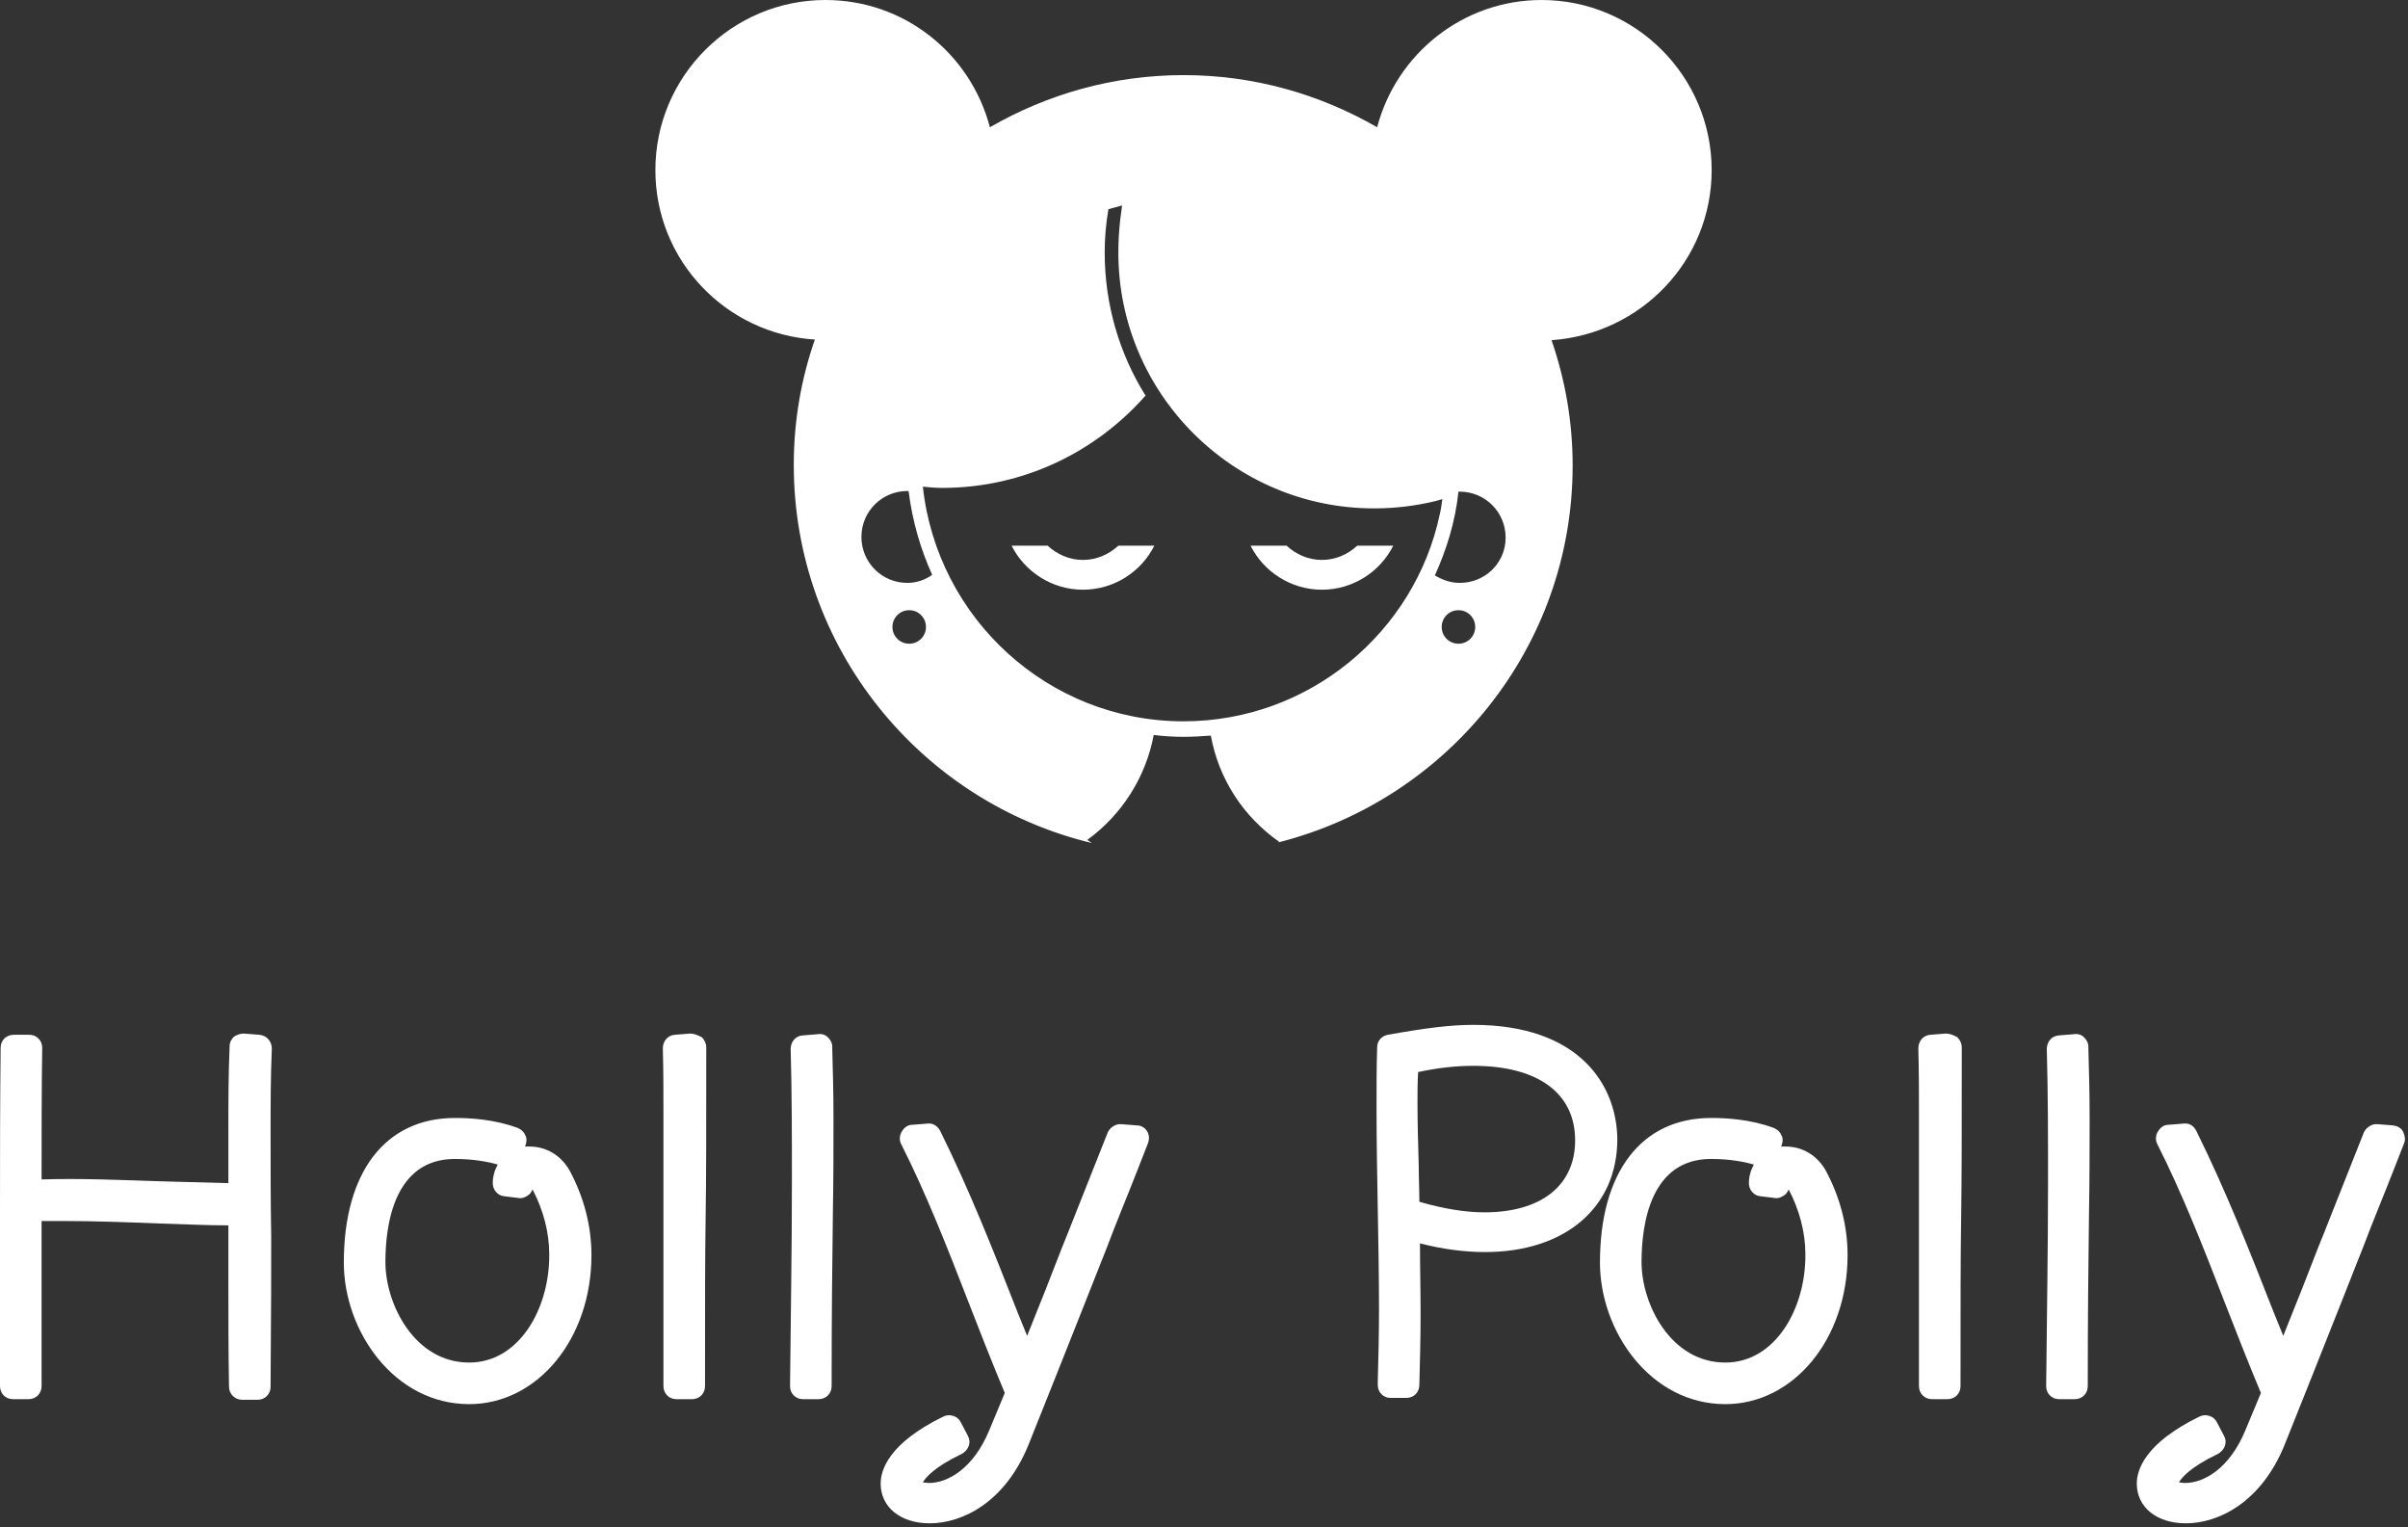
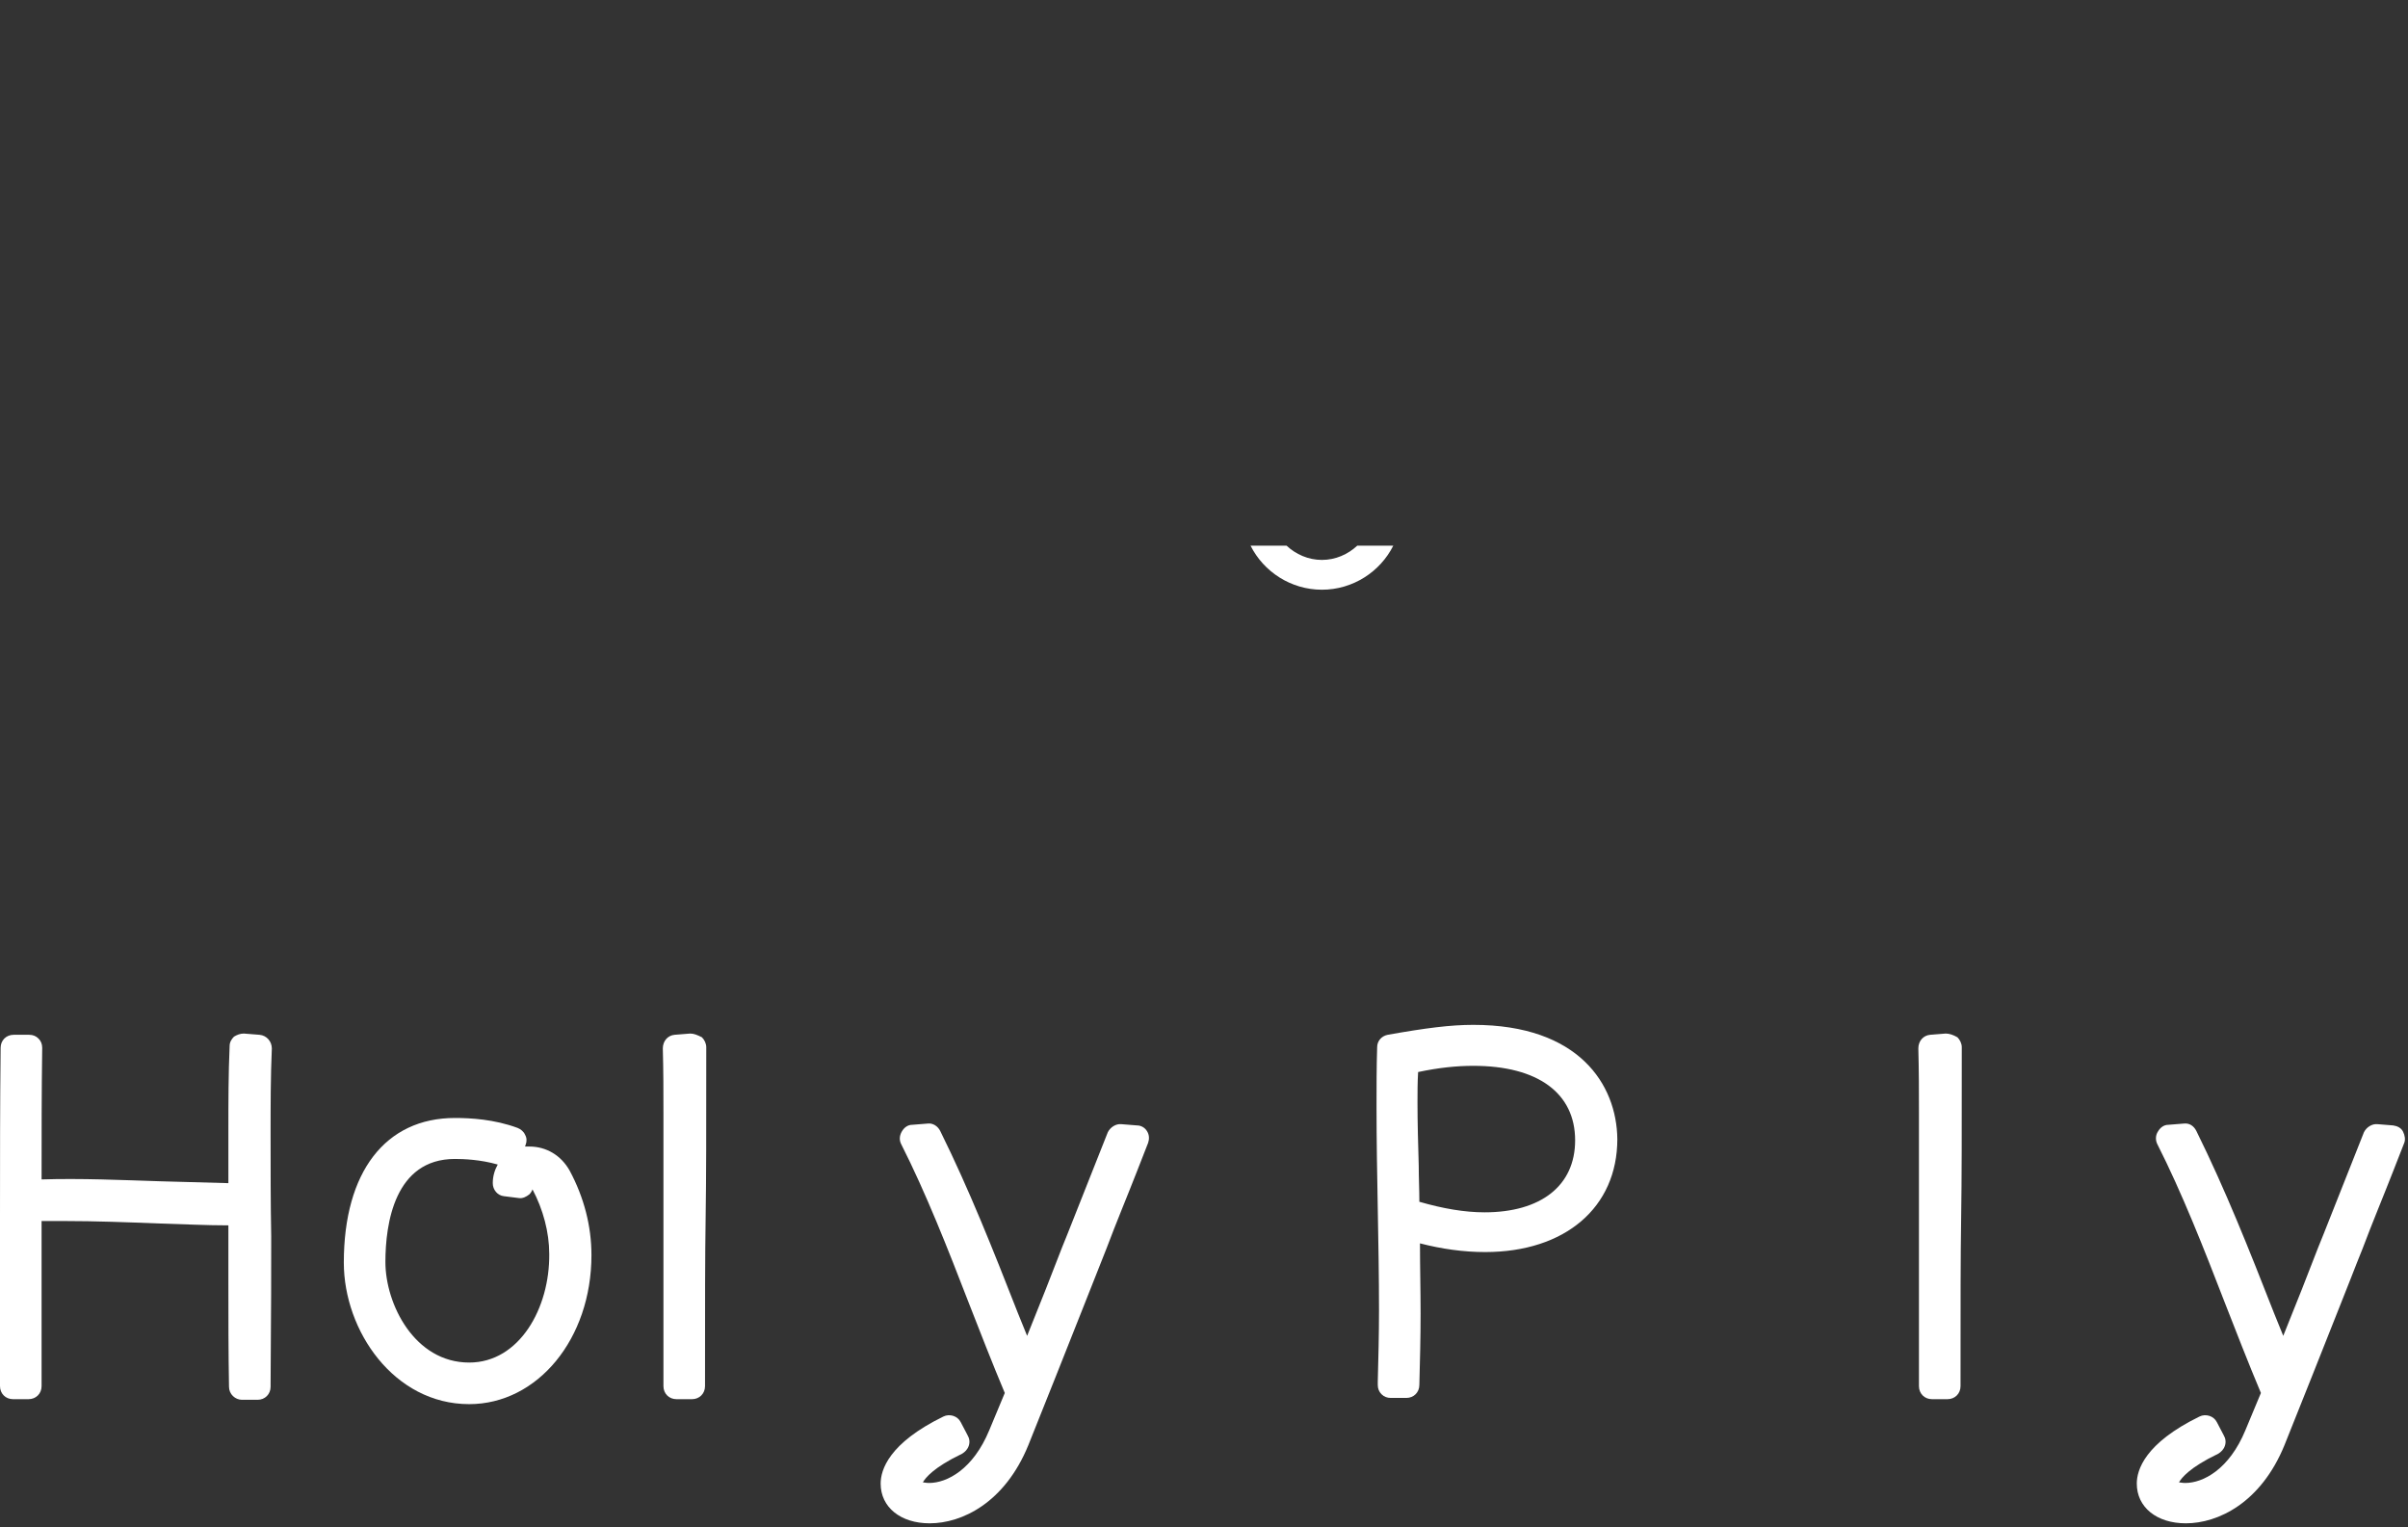
<svg xmlns="http://www.w3.org/2000/svg" width="388" height="246" viewBox="0 0 388 246" fill="none">
  <rect x="0" y="0" width="388" height="246" fill="#333333" stroke="none" />
  <path d="M43.7 199.2C43.6 193.7 43.6 188.1 43.6 182.6C43.6 178.1 43.6 173.5 43.8 168.9C43.8 167.8 43 166.8 41.8 166.7L39.3 166.5C38.7 166.5 38.2 166.7 37.7 167C37.3 167.4 37 167.9 37 168.5C36.8 173.1 36.8 177.5 36.8 182C36.8 183.8 36.8 185.6 36.8 187.4C36.8 188.5 36.8 189.6 36.8 190.6C33.2 190.5 29.5 190.4 25.9 190.3C19.6 190.1 13.1 189.8 6.7 190C6.7 182.9 6.7 175.8 6.8 168.8C6.8 168.2 6.6 167.7 6.2 167.3C5.8 166.9 5.3 166.7 4.7 166.7H2.2C1 166.7 0.1 167.6 0.1 168.8C6.10203e-06 177.9 0 186.9 0 196.1C0 200.7 0 205.3 0 209.8C0 214.3 0 218.8 0 223.3C0 224.5 0.9 225.4 2.1 225.4H4.6C5.8 225.4 6.7 224.5 6.7 223.3C6.7 218.8 6.7 214.3 6.7 209.8C6.7 205.4 6.7 201.1 6.7 196.7C7.9 196.7 9.1 196.7 10.3 196.7C15.4 196.7 20.6 196.9 25.7 197.1C29.4 197.2 33.1 197.4 36.8 197.4C36.8 200.4 36.8 203.4 36.8 206.5C36.8 212.2 36.8 217.8 36.9 223.4C36.9 224.6 37.9 225.5 39 225.5H41.5C42.7 225.5 43.6 224.6 43.6 223.4C43.6 223.3 43.6 223.1 43.6 223C43.7 210.5 43.7 204.7 43.7 199.2Z" fill="white" />
  <path d="M85.3 184.7C85.1 184.7 84.9 184.7 84.6 184.7L84.7 184.4C84.9 183.9 84.9 183.3 84.6 182.8C84.4 182.3 83.9 181.9 83.4 181.7C79.6 180.3 75.8 180.1 73.3 180.1C62.1 180.1 55.4 188.8 55.4 203.4C55.4 214.4 63.5 226.2 75.6 226.2C86.6 226.2 95.3 215.7 95.3 202.2C95.3 197.5 94.1 192.9 91.8 188.6C90.4 186.1 88 184.7 85.3 184.7ZM75.6 219.5C66.8 219.5 62.1 210.1 62.1 203.3C62.1 197.1 63.6 186.7 73.3 186.7C74.7 186.7 77.4 186.8 80.2 187.6C79.7 188.5 79.4 189.5 79.4 190.6C79.4 191.7 80.2 192.6 81.2 192.7L83.6 193C84.2 193.1 84.8 192.8 85.3 192.4C85.5 192.2 85.7 191.9 85.8 191.6C87.5 194.8 88.5 198.5 88.5 202C88.6 210.7 83.7 219.5 75.6 219.5Z" fill="white" />
  <path d="M111.2 166.5L108.7 166.7C107.6 166.8 106.8 167.7 106.8 168.9C106.9 172.5 106.9 175.9 106.9 179.2C106.9 182.6 106.9 185.9 106.9 189.1C106.9 192.1 106.9 195 106.9 197.9C106.9 202.4 106.9 206.8 106.9 211.1C106.9 215.2 106.9 219.3 106.9 223.3C106.9 224.5 107.8 225.4 109 225.4H111.5C112.7 225.4 113.6 224.5 113.6 223.3C113.6 209.1 113.6 202.6 113.7 196.1C113.8 189.6 113.8 183 113.8 168.7C113.8 168.1 113.5 167.5 113.1 167.1C112.3 166.7 111.8 166.5 111.2 166.5Z" fill="white" />
-   <path d="M134.1 168.6C134.1 168 133.8 167.5 133.4 167.1C133 166.7 132.4 166.5 131.8 166.6L129.3 166.8C128.2 166.9 127.4 167.8 127.4 169C127.6 176.2 127.6 183.3 127.6 190.2C127.6 201.4 127.4 212.4 127.3 223.1V223.3C127.3 223.9 127.5 224.4 127.9 224.8C128.3 225.2 128.8 225.4 129.4 225.4H131.9C133.1 225.4 134 224.5 134 223.3C134 212.1 134.1 203.3 134.2 195.5C134.3 189.7 134.3 184.7 134.3 180C134.3 176.1 134.2 172.5 134.1 168.9V168.6Z" fill="white" />
  <path d="M183.2 181.299L180.7 181.099C179.8 180.999 178.9 181.599 178.5 182.399L172 198.799C170.8 201.699 169.7 204.699 168.5 207.699C167.5 210.199 166.5 212.699 165.5 215.199C165 213.999 164.5 212.699 164 211.499C160 201.299 156.2 191.699 151.5 182.199C151.1 181.399 150.3 180.899 149.5 180.999L147 181.199C146.3 181.199 145.7 181.599 145.3 182.299C144.9 182.999 144.9 183.699 145.2 184.299C149.2 192.199 152.7 201.099 156.1 209.899C157.7 213.999 160 219.899 161.9 224.399L159.4 230.399C156.8 236.699 152.6 238.899 149.7 238.899C149.2 238.899 148.9 238.799 148.7 238.799C149.1 238.099 150.4 236.399 155 234.199C155.5 233.899 155.9 233.499 156.1 232.899C156.3 232.299 156.2 231.699 155.9 231.199L154.8 229.099C154.3 228.099 153 227.699 152 228.199C143.2 232.499 141.9 236.799 141.9 238.999C141.9 242.799 145.1 245.399 149.8 245.399C155 245.399 161.9 242.099 165.7 232.799C168.6 225.599 171.6 217.999 174.5 210.699C175.8 207.499 177 204.299 178.3 201.099C179.8 197.099 181.6 192.799 183.2 188.699L185 184.099C185.2 183.499 185.2 182.799 184.8 182.199C184.5 181.699 183.9 181.299 183.2 181.299Z" fill="white" />
  <path d="M237.4 165.1C233.7 165.1 229.8 165.6 223.6 166.7C222.6 166.9 221.9 167.7 221.9 168.7C221.8 171.9 221.8 175.1 221.8 178.3C221.8 183.8 221.9 189.3 222 194.8C222.1 200.2 222.2 205.7 222.2 211.1C222.2 214.9 222.1 218.7 222 222.6V223.1C222 223.7 222.2 224.2 222.6 224.6C223 225 223.5 225.2 224.1 225.2H226.6C227.8 225.2 228.7 224.3 228.7 223.1C228.8 219.2 228.9 215.5 228.9 211.6C228.9 207.8 228.8 204.1 228.8 200.3C232.3 201.2 235.8 201.7 239.3 201.7C252.2 201.7 260.6 194.5 260.6 183.5C260.5 174.7 254.4 165.1 237.4 165.1ZM239.2 195.3C236 195.3 232.5 194.7 228.7 193.6C228.7 191.7 228.6 189.7 228.6 187.8C228.5 184.3 228.4 180.9 228.4 177.6C228.4 176 228.4 174.4 228.5 172.7C231.8 172 234.7 171.7 237.4 171.7C247.8 171.7 253.8 176.1 253.8 183.7C253.8 191 248.3 195.3 239.2 195.3Z" fill="white" />
-   <path d="M287.7 184.7C287.5 184.7 287.3 184.7 287 184.7L287.1 184.4C287.3 183.9 287.3 183.3 287 182.8C286.8 182.3 286.3 181.9 285.8 181.7C282 180.3 278.2 180.1 275.7 180.1C264.5 180.1 257.8 188.8 257.8 203.4C257.8 214.4 265.9 226.2 278 226.2C289 226.2 297.7 215.7 297.7 202.2C297.7 197.5 296.5 192.9 294.2 188.6C292.8 186.1 290.4 184.7 287.7 184.7ZM278 219.5C269.2 219.5 264.5 210.1 264.5 203.3C264.5 197.1 266 186.7 275.7 186.7C277.1 186.7 279.8 186.8 282.6 187.6C282.1 188.5 281.8 189.5 281.8 190.6C281.8 191.7 282.6 192.6 283.6 192.7L286 193C286.6 193.1 287.2 192.8 287.7 192.4C287.9 192.2 288.1 191.9 288.2 191.6C289.9 194.8 290.9 198.5 290.9 202C291 210.7 286.1 219.5 278 219.5Z" fill="white" />
  <path d="M313.5 166.5L311 166.7C309.9 166.8 309.1 167.7 309.1 168.9C309.2 172.5 309.2 175.9 309.2 179.2C309.2 182.6 309.2 185.9 309.2 189.1C309.2 192.1 309.2 195 309.2 197.9C309.2 202.4 309.2 206.8 309.2 211.1C309.2 215.2 309.2 219.3 309.2 223.3C309.2 224.5 310.1 225.4 311.3 225.4H313.8C315 225.4 315.9 224.5 315.9 223.3C315.9 209.1 315.9 202.6 316 196.1C316.1 189.6 316.1 183 316.1 168.7C316.1 168.1 315.8 167.5 315.4 167.1C314.7 166.7 314.1 166.5 313.5 166.5Z" fill="white" />
-   <path d="M336.5 168.6C336.5 168 336.2 167.5 335.8 167.1C335.4 166.7 334.8 166.5 334.2 166.6L331.7 166.8C330.6 166.9 329.8 167.8 329.8 169C330 176.2 330 183.3 330 190.2C330 201.4 329.8 212.4 329.7 223.1V223.3C329.7 223.9 329.9 224.4 330.3 224.8C330.7 225.2 331.2 225.4 331.8 225.4H334.3C335.5 225.4 336.4 224.5 336.4 223.3C336.4 212.1 336.5 203.3 336.6 195.5C336.7 189.7 336.7 184.7 336.7 180C336.7 176.1 336.6 172.5 336.5 168.9V168.6Z" fill="white" />
  <path d="M387.2 182.299C386.9 181.699 386.3 181.399 385.6 181.299L383.1 181.099C382.2 180.999 381.3 181.599 380.9 182.399L374.4 198.799C373.2 201.699 372.1 204.699 370.9 207.699C369.9 210.199 368.9 212.699 367.9 215.199C367.4 213.999 366.9 212.699 366.4 211.499C362.4 201.299 358.6 191.699 353.9 182.199C353.5 181.399 352.8 180.899 351.9 180.999L349.4 181.199C348.7 181.199 348.1 181.599 347.7 182.299C347.3 182.899 347.3 183.699 347.6 184.299C351.6 192.199 355.1 201.099 358.5 209.899C360.1 213.999 362.4 219.899 364.3 224.399L361.8 230.399C359.2 236.699 355 238.899 352.1 238.899C351.6 238.899 351.3 238.799 351.1 238.799C351.5 238.099 352.8 236.399 357.4 234.199C357.9 233.899 358.3 233.499 358.5 232.899C358.7 232.299 358.6 231.699 358.3 231.199L357.2 229.099C356.7 228.099 355.4 227.699 354.4 228.199C345.6 232.499 344.3 236.799 344.3 238.999C344.3 242.799 347.5 245.399 352.2 245.399C357.4 245.399 364.3 242.099 368.1 232.799C371 225.599 374 217.999 376.9 210.699C378.2 207.499 379.4 204.299 380.7 201.099C382.2 197.099 384 192.799 385.6 188.699L387.4 184.099C387.6 183.599 387.5 182.899 387.2 182.299Z" fill="white" />
  <path d="M213 90.2C210.8 90.2 208.8 89.3 207.3 87.9H201.5C203.6 92.1 208 95 213 95C218 95 222.4 92.1 224.5 87.9H218.7C217.2 89.3 215.2 90.2 213 90.2Z" fill="white" />
-   <path d="M174.5 90.2C172.3 90.2 170.3 89.3 168.8 87.9H163C165.1 92.1 169.5 95 174.5 95C179.5 95 183.9 92.1 186 87.9H180.2C178.7 89.3 176.7 90.2 174.5 90.2Z" fill="white" />
-   <path d="M275.8 27.4C275.8 12.3 263.5 0 248.4 0C235.7 0 225 8.7 221.9 20.5C212.7 15.2 202.1 12.1 190.7 12.1C179.3 12.1 168.7 15.2 159.5 20.5C156.4 8.7 145.8 0 133 0C117.9 0 105.6 12.3 105.6 27.4C105.6 42 117 53.8 131.3 54.7C129.1 61 127.9 67.8 127.9 74.9C127.9 104.4 148.4 129.2 175.9 135.8C175.7 135.6 175.4 135.5 175.2 135.3C180.7 131.3 184.6 125.3 185.9 118.4C187.5 118.6 189.1 118.7 190.7 118.7C192.2 118.7 193.7 118.6 195.1 118.5C196.4 125.6 200.4 131.6 206.1 135.6C206.1 135.6 206 135.6 206 135.7C233.2 128.8 253.4 104.3 253.4 75C253.4 67.9 252.2 61.2 250 54.8C264.4 53.8 275.8 42 275.8 27.4ZM146.5 103.7C145 103.7 143.8 102.5 143.8 101C143.8 99.5 145 98.3 146.5 98.3C148 98.3 149.2 99.5 149.2 101C149.2 102.5 148 103.7 146.5 103.7ZM146.2 93.9C142.1 93.9 138.8 90.6 138.8 86.5C138.8 82.4 142.1 79.1 146.2 79.1C146.3 79.1 146.3 79.1 146.4 79.1C147 83.9 148.3 88.4 150.2 92.6C149.1 93.4 147.7 93.9 146.2 93.9ZM190.7 116.2C168.9 116.2 151 99.6 148.7 78.4C149.7 78.5 150.7 78.6 151.8 78.6C164.9 78.6 176.6 72.8 184.6 63.7L184.5 63.6C180.4 57 178 49.1 178 40.7C178 38.3 178.2 36 178.6 33.7C179.3 33.5 180.1 33.3 180.8 33.1L180.5 35.4C180.3 37.2 180.2 38.9 180.2 40.7C180.2 63.4 198.7 81.9 221.4 81.9C224.8 81.9 228.1 81.5 231.4 80.7L232.4 80.4C232.3 81.2 232.2 82 232 82.8C228 101.8 211 116.2 190.7 116.2ZM235 103.7C233.5 103.7 232.3 102.5 232.3 101C232.3 99.5 233.5 98.3 235 98.3C236.5 98.3 237.7 99.5 237.7 101C237.7 102.5 236.5 103.7 235 103.7ZM235.2 93.9C233.7 93.9 232.4 93.4 231.2 92.7C233.1 88.5 234.5 84 235 79.2C235.1 79.2 235.1 79.2 235.2 79.2C239.3 79.2 242.6 82.5 242.6 86.6C242.6 90.7 239.3 93.9 235.2 93.9Z" fill="white" />
</svg>